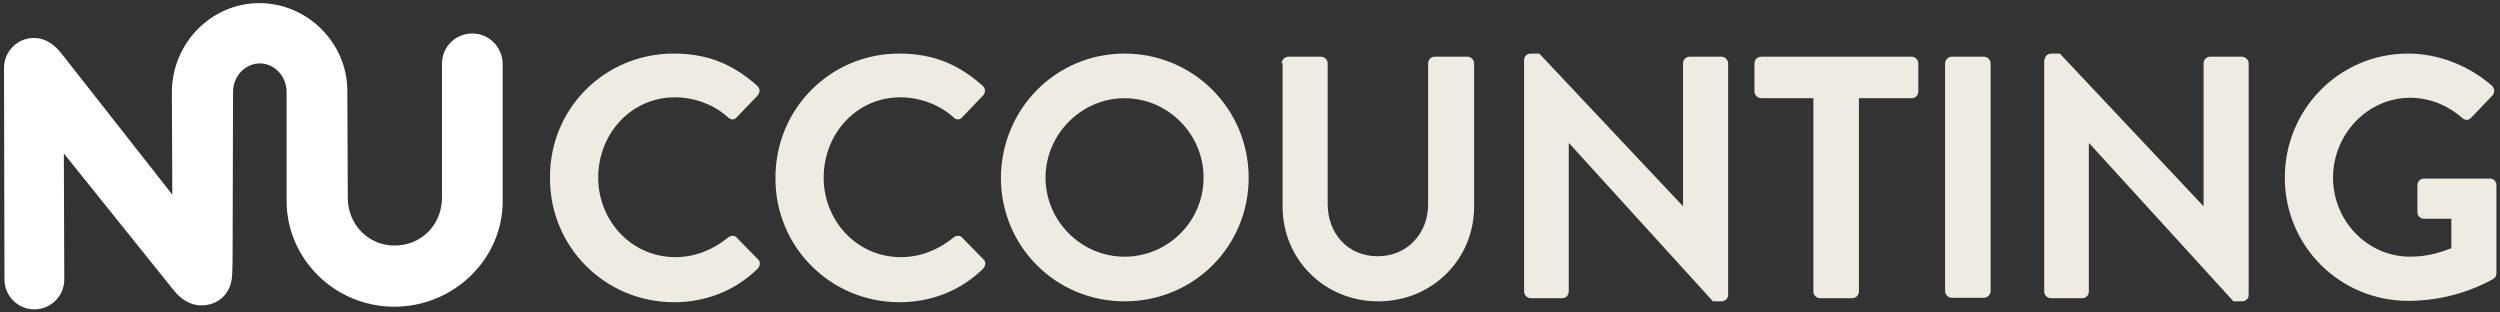
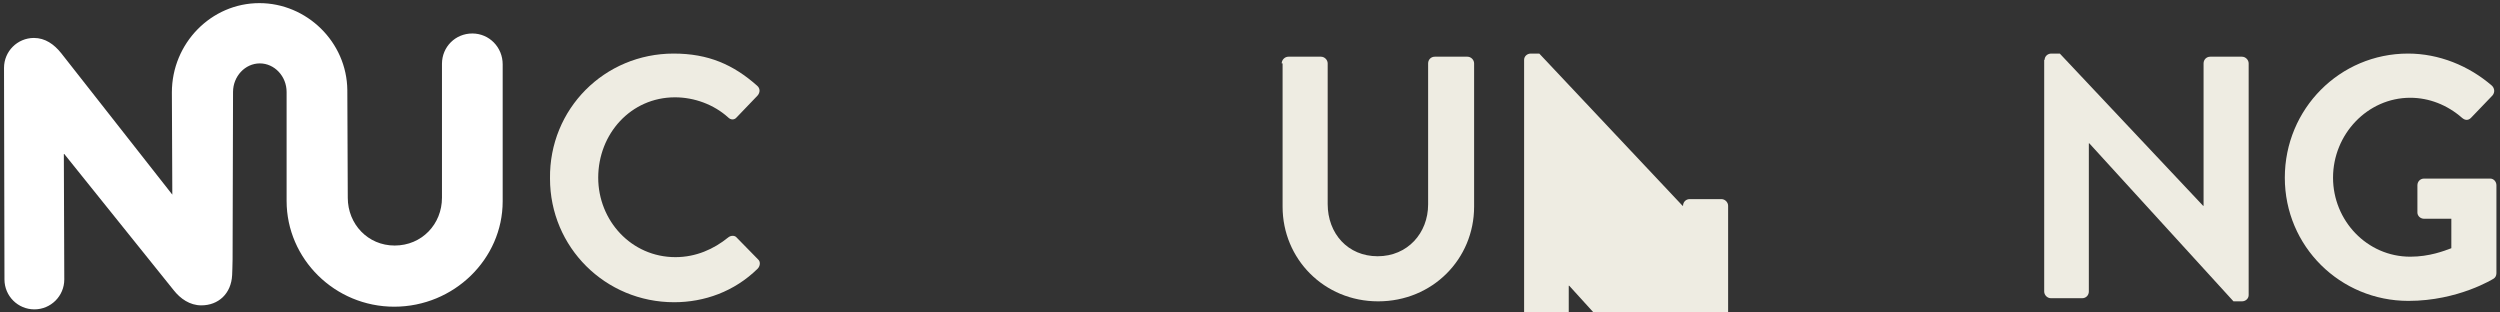
<svg xmlns="http://www.w3.org/2000/svg" version="1.1" id="Layer_1" x="0px" y="0px" width="560px" height="70px" viewBox="0 0 560 70" style="enable-background:new 0 0 560 70;" xml:space="preserve">
  <rect x="0" y="0" width="560" height="70" fill="#333333" stroke="none" />
  <style type="text/css">
	.st0{fill:#FFFFFF;}
	.st1{fill:#EEECE2;}
</style>
  <g>
    <path class="st0" d="M112.6,14.4C112.6,14.4,112.6,14.4,112.6,14.4c0-3.8-3-6.9-6.8-6.9c-3.8,0-6.8,3-6.8,6.8c0,0,0,0,0,0.1   c0,0.1,0,0.2,0,0.3v29.6c0,5.9-4.5,10.7-10.6,10.7c-6,0-10.5-4.8-10.5-10.7c0,0-0.1-23.8-0.1-24.1C77.7,9.4,68.7,0.7,58.1,0.7   c-10.8,0-19.6,9-19.6,20l0.1,22.9L13.7,11.9c-1.6-2-3.6-3.4-6.1-3.4c-3.7,0-6.7,3-6.7,6.7c0,0.4,0.1,47.1,0.1,47.4   c0,3.7,3,6.7,6.7,6.7c3.7,0,6.7-3,6.7-6.7c0-0.3-0.1-28.1-0.1-28.1h0.1L38.9,65c1.5,1.9,3.6,3.4,6.2,3.4c3.8,0,6.7-2.6,6.9-6.8   c0,0,0.1-2.5,0.1-3.5l0.1-37.5c0-3.5,2.7-6.4,6-6.4c3.3,0,6,2.9,6,6.4l0,24.4C64.2,58,75,68.7,88.3,68.7   c13.4,0,24.3-10.7,24.3-23.6V14.8C112.6,14.7,112.6,14.6,112.6,14.4z" />
    <g>
      <path class="st1" d="M150.9,12c7.8,0,13.4,2.5,18.7,7.2c0.7,0.6,0.7,1.5,0.1,2.2l-4.7,4.9c-0.5,0.6-1.3,0.6-1.9,0    c-3.2-2.9-7.6-4.5-11.9-4.5c-9.9,0-17.2,8.2-17.2,18c0,9.6,7.4,17.8,17.3,17.8c4.6,0,8.6-1.8,11.8-4.4c0.6-0.5,1.5-0.5,1.9,0    l4.8,4.9c0.6,0.5,0.5,1.5-0.1,2.1c-5.2,5.1-11.9,7.5-18.7,7.5c-15.4,0-27.8-12.3-27.8-27.7C123,24.4,135.4,12,150.9,12z" />
-       <path class="st1" d="M201.4,12c7.8,0,13.4,2.5,18.7,7.2c0.7,0.6,0.7,1.5,0.1,2.2l-4.7,4.9c-0.5,0.6-1.3,0.6-1.9,0    c-3.2-2.9-7.6-4.5-11.9-4.5c-9.9,0-17.2,8.2-17.2,18c0,9.6,7.4,17.8,17.3,17.8c4.6,0,8.6-1.8,11.8-4.4c0.6-0.5,1.5-0.5,1.9,0    l4.8,4.9c0.6,0.5,0.5,1.5-0.1,2.1c-5.2,5.1-11.9,7.5-18.7,7.5c-15.4,0-27.8-12.3-27.8-27.7C173.6,24.4,186,12,201.4,12z" />
-       <path class="st1" d="M251.9,12c15.4,0,27.8,12.4,27.8,27.8c0,15.4-12.3,27.7-27.8,27.7c-15.4,0-27.7-12.3-27.7-27.7    C224.3,24.4,236.5,12,251.9,12z M251.9,57.5c9.7,0,17.7-7.9,17.7-17.7s-8-17.8-17.7-17.8c-9.7,0-17.7,8.1-17.7,17.8    S242.2,57.5,251.9,57.5z" />
      <path class="st1" d="M287.1,14.2c0-0.8,0.7-1.5,1.5-1.5h7.3c0.8,0,1.5,0.7,1.5,1.5v31.5c0,6.6,4.5,11.7,11.2,11.7    s11.3-5.2,11.3-11.6V14.2c0-0.8,0.6-1.5,1.5-1.5h7.3c0.8,0,1.5,0.7,1.5,1.5v32.1c0,11.7-9.3,21.2-21.5,21.2    c-12.1,0-21.4-9.5-21.4-21.2V14.2z" />
-       <path class="st1" d="M341.4,13.4c0-0.8,0.7-1.4,1.5-1.4h1.9l32.1,34.1h0.1V14.2c0-0.8,0.6-1.5,1.5-1.5h7.1c0.8,0,1.5,0.7,1.5,1.5    v51.9c0,0.8-0.7,1.4-1.5,1.4h-1.9l-32.2-35.4h-0.1v33.2c0,0.8-0.6,1.5-1.5,1.5h-7c-0.8,0-1.5-0.7-1.5-1.5V13.4z" />
-       <path class="st1" d="M406.3,22h-11.8c-0.8,0-1.5-0.7-1.5-1.5v-6.3c0-0.8,0.6-1.5,1.5-1.5h33.7c0.8,0,1.5,0.7,1.5,1.5v6.3    c0,0.8-0.6,1.5-1.5,1.5h-11.8v43.3c0,0.8-0.7,1.5-1.5,1.5h-7.2c-0.8,0-1.5-0.7-1.5-1.5V22z" />
-       <path class="st1" d="M435.7,14.2c0-0.8,0.7-1.5,1.5-1.5h7.2c0.8,0,1.5,0.7,1.5,1.5v51c0,0.8-0.7,1.5-1.5,1.5h-7.2    c-0.8,0-1.5-0.7-1.5-1.5V14.2z" />
+       <path class="st1" d="M341.4,13.4c0-0.8,0.7-1.4,1.5-1.4h1.9l32.1,34.1h0.1c0-0.8,0.6-1.5,1.5-1.5h7.1c0.8,0,1.5,0.7,1.5,1.5    v51.9c0,0.8-0.7,1.4-1.5,1.4h-1.9l-32.2-35.4h-0.1v33.2c0,0.8-0.6,1.5-1.5,1.5h-7c-0.8,0-1.5-0.7-1.5-1.5V13.4z" />
      <path class="st1" d="M458,13.4c0-0.8,0.7-1.4,1.5-1.4h1.9l32.1,34.1h0.1V14.2c0-0.8,0.6-1.5,1.5-1.5h7.1c0.8,0,1.5,0.7,1.5,1.5    v51.9c0,0.8-0.7,1.4-1.5,1.4h-1.9L468,32.1h-0.1v33.2c0,0.8-0.6,1.5-1.5,1.5h-7c-0.8,0-1.5-0.7-1.5-1.5V13.4z" />
      <path class="st1" d="M539.4,12c6.9,0,13.6,2.7,18.8,7.2c0.6,0.6,0.7,1.5,0.1,2.2l-4.8,5c-0.6,0.6-1.3,0.6-2,0    c-3.3-2.9-7.4-4.5-11.6-4.5c-9.6,0-17.3,8.2-17.3,17.9c0,9.6,7.6,17.7,17.3,17.7c4.3,0,7.6-1.3,9.2-1.9v-6.6H543    c-0.8,0-1.5-0.6-1.5-1.4v-6.1c0-0.8,0.6-1.5,1.5-1.5h14.8c0.8,0,1.4,0.7,1.4,1.5v19.7c0,0.6-0.3,1-0.6,1.2c0,0-7.9,5-19.1,5    c-15.3,0-27.7-12.2-27.7-27.6C511.8,24.4,524.1,12,539.4,12z" />
    </g>
  </g>
</svg>